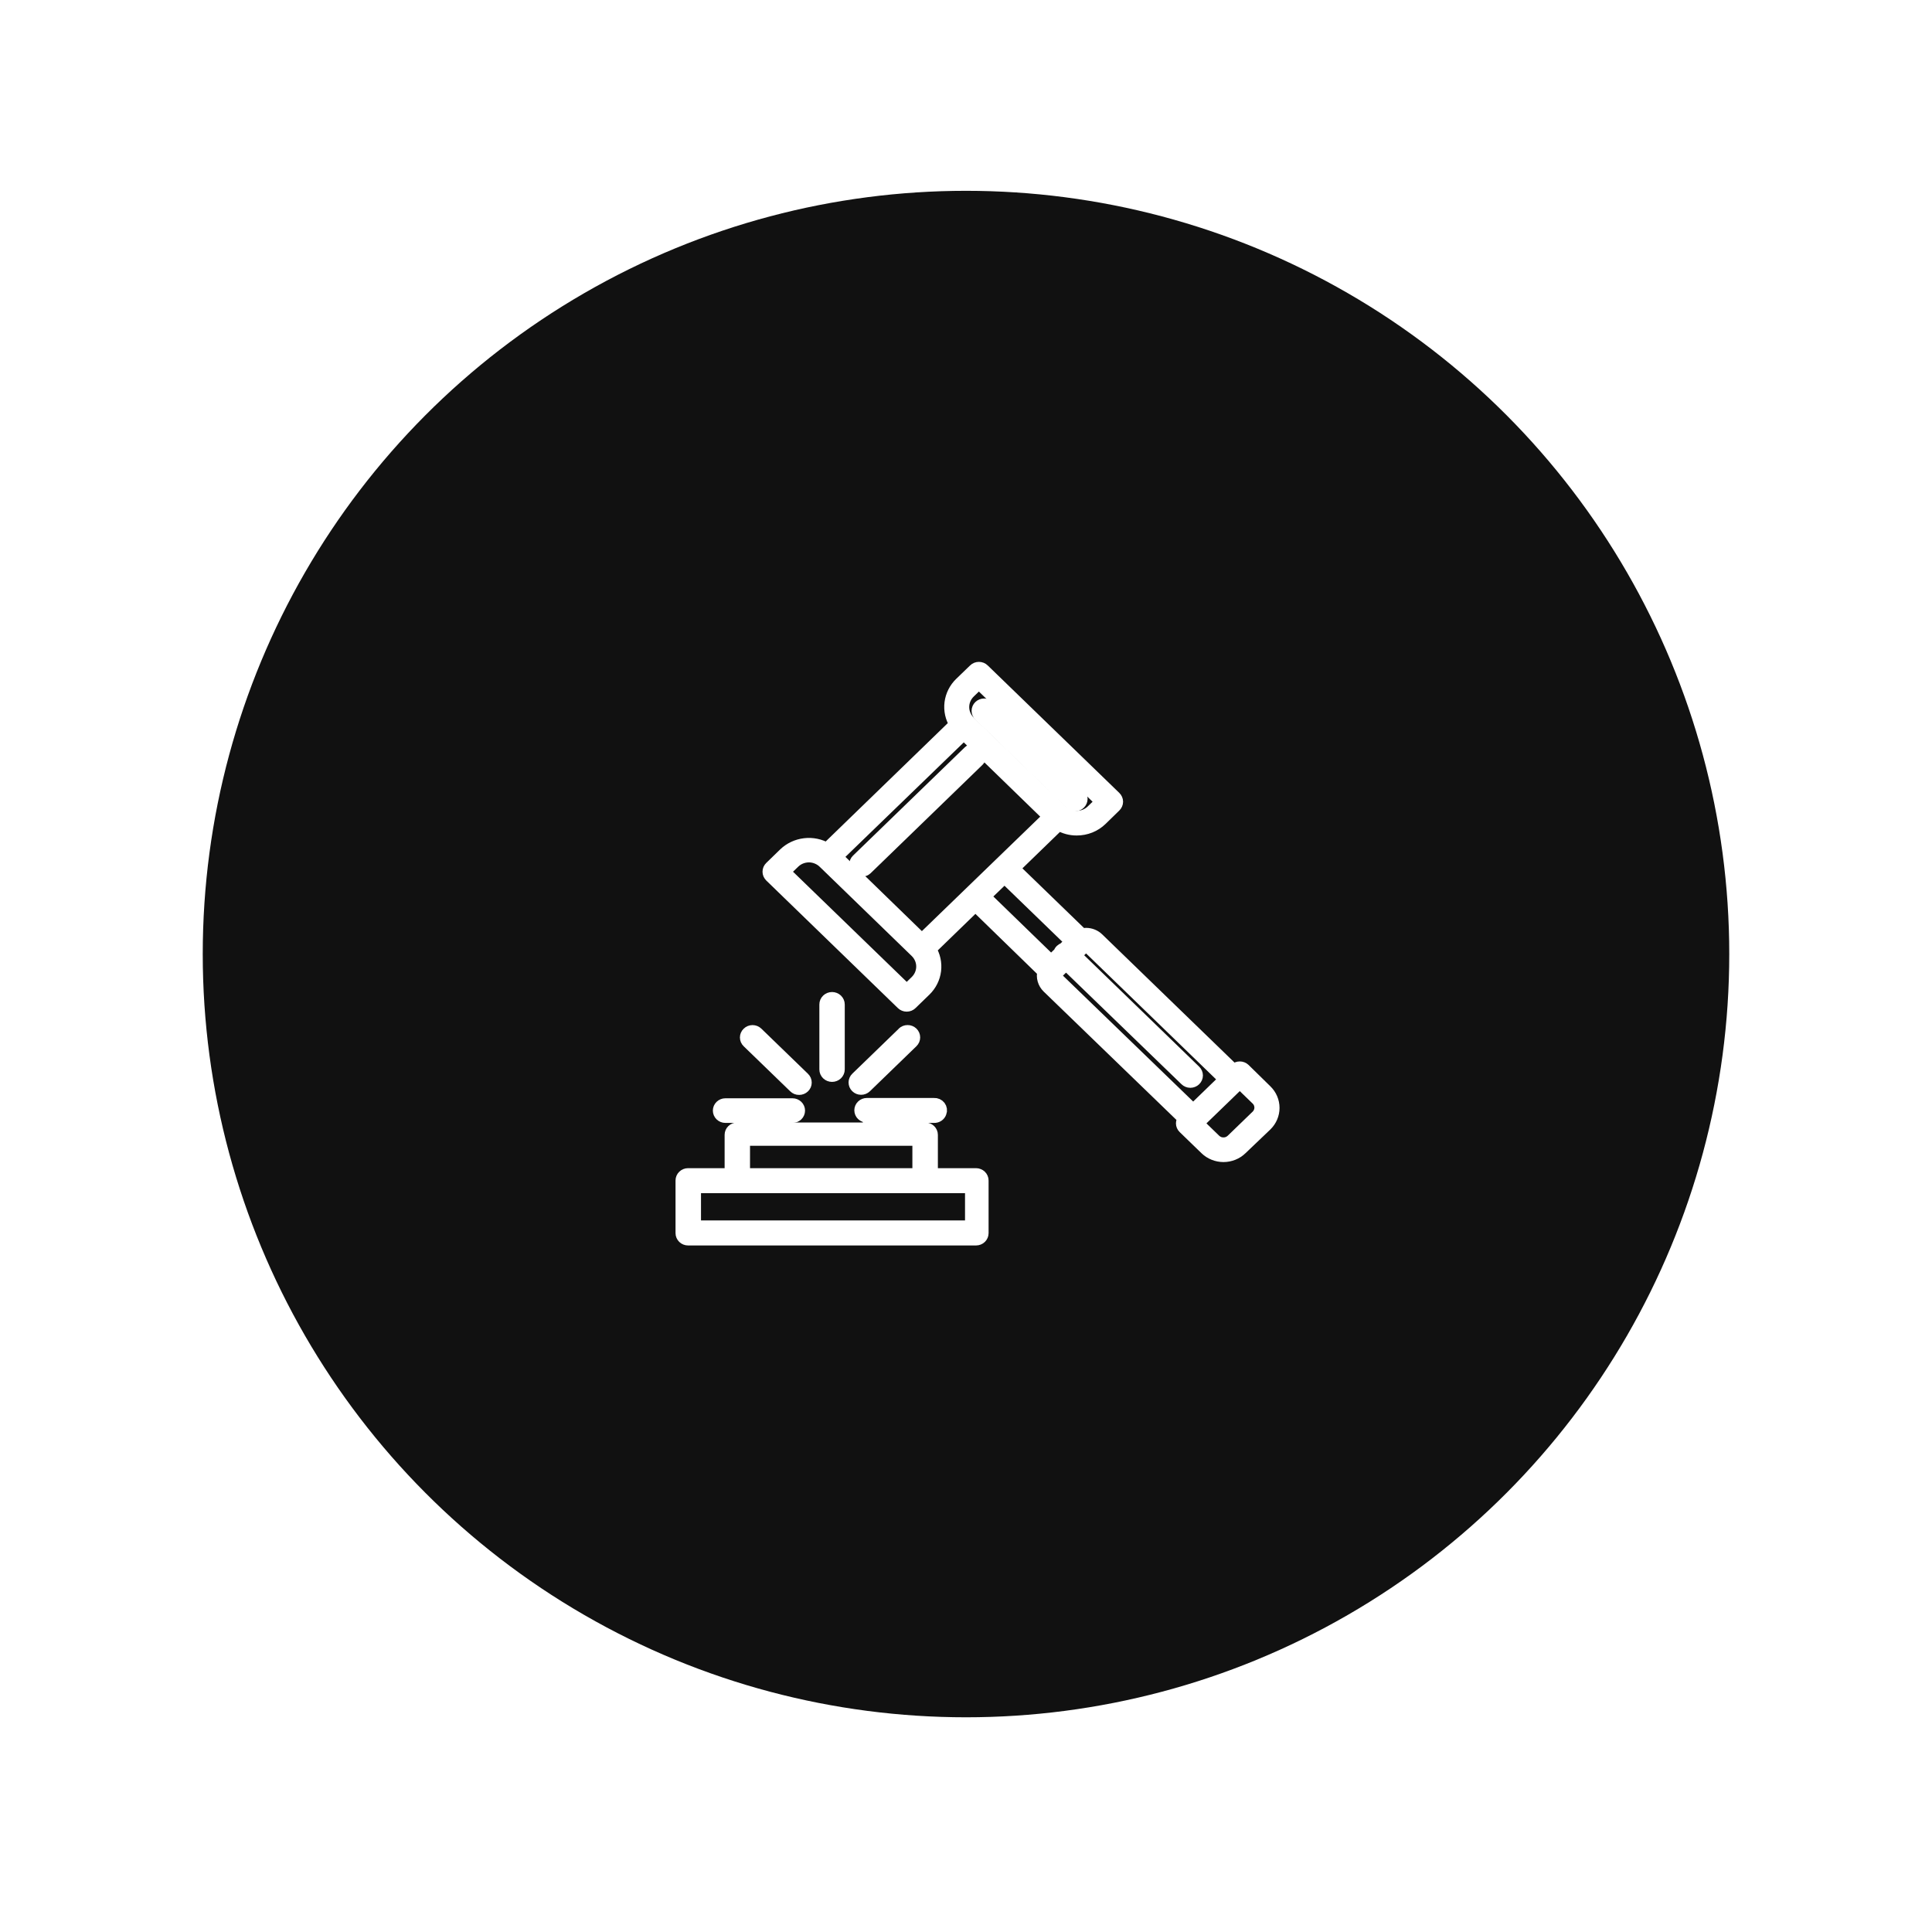
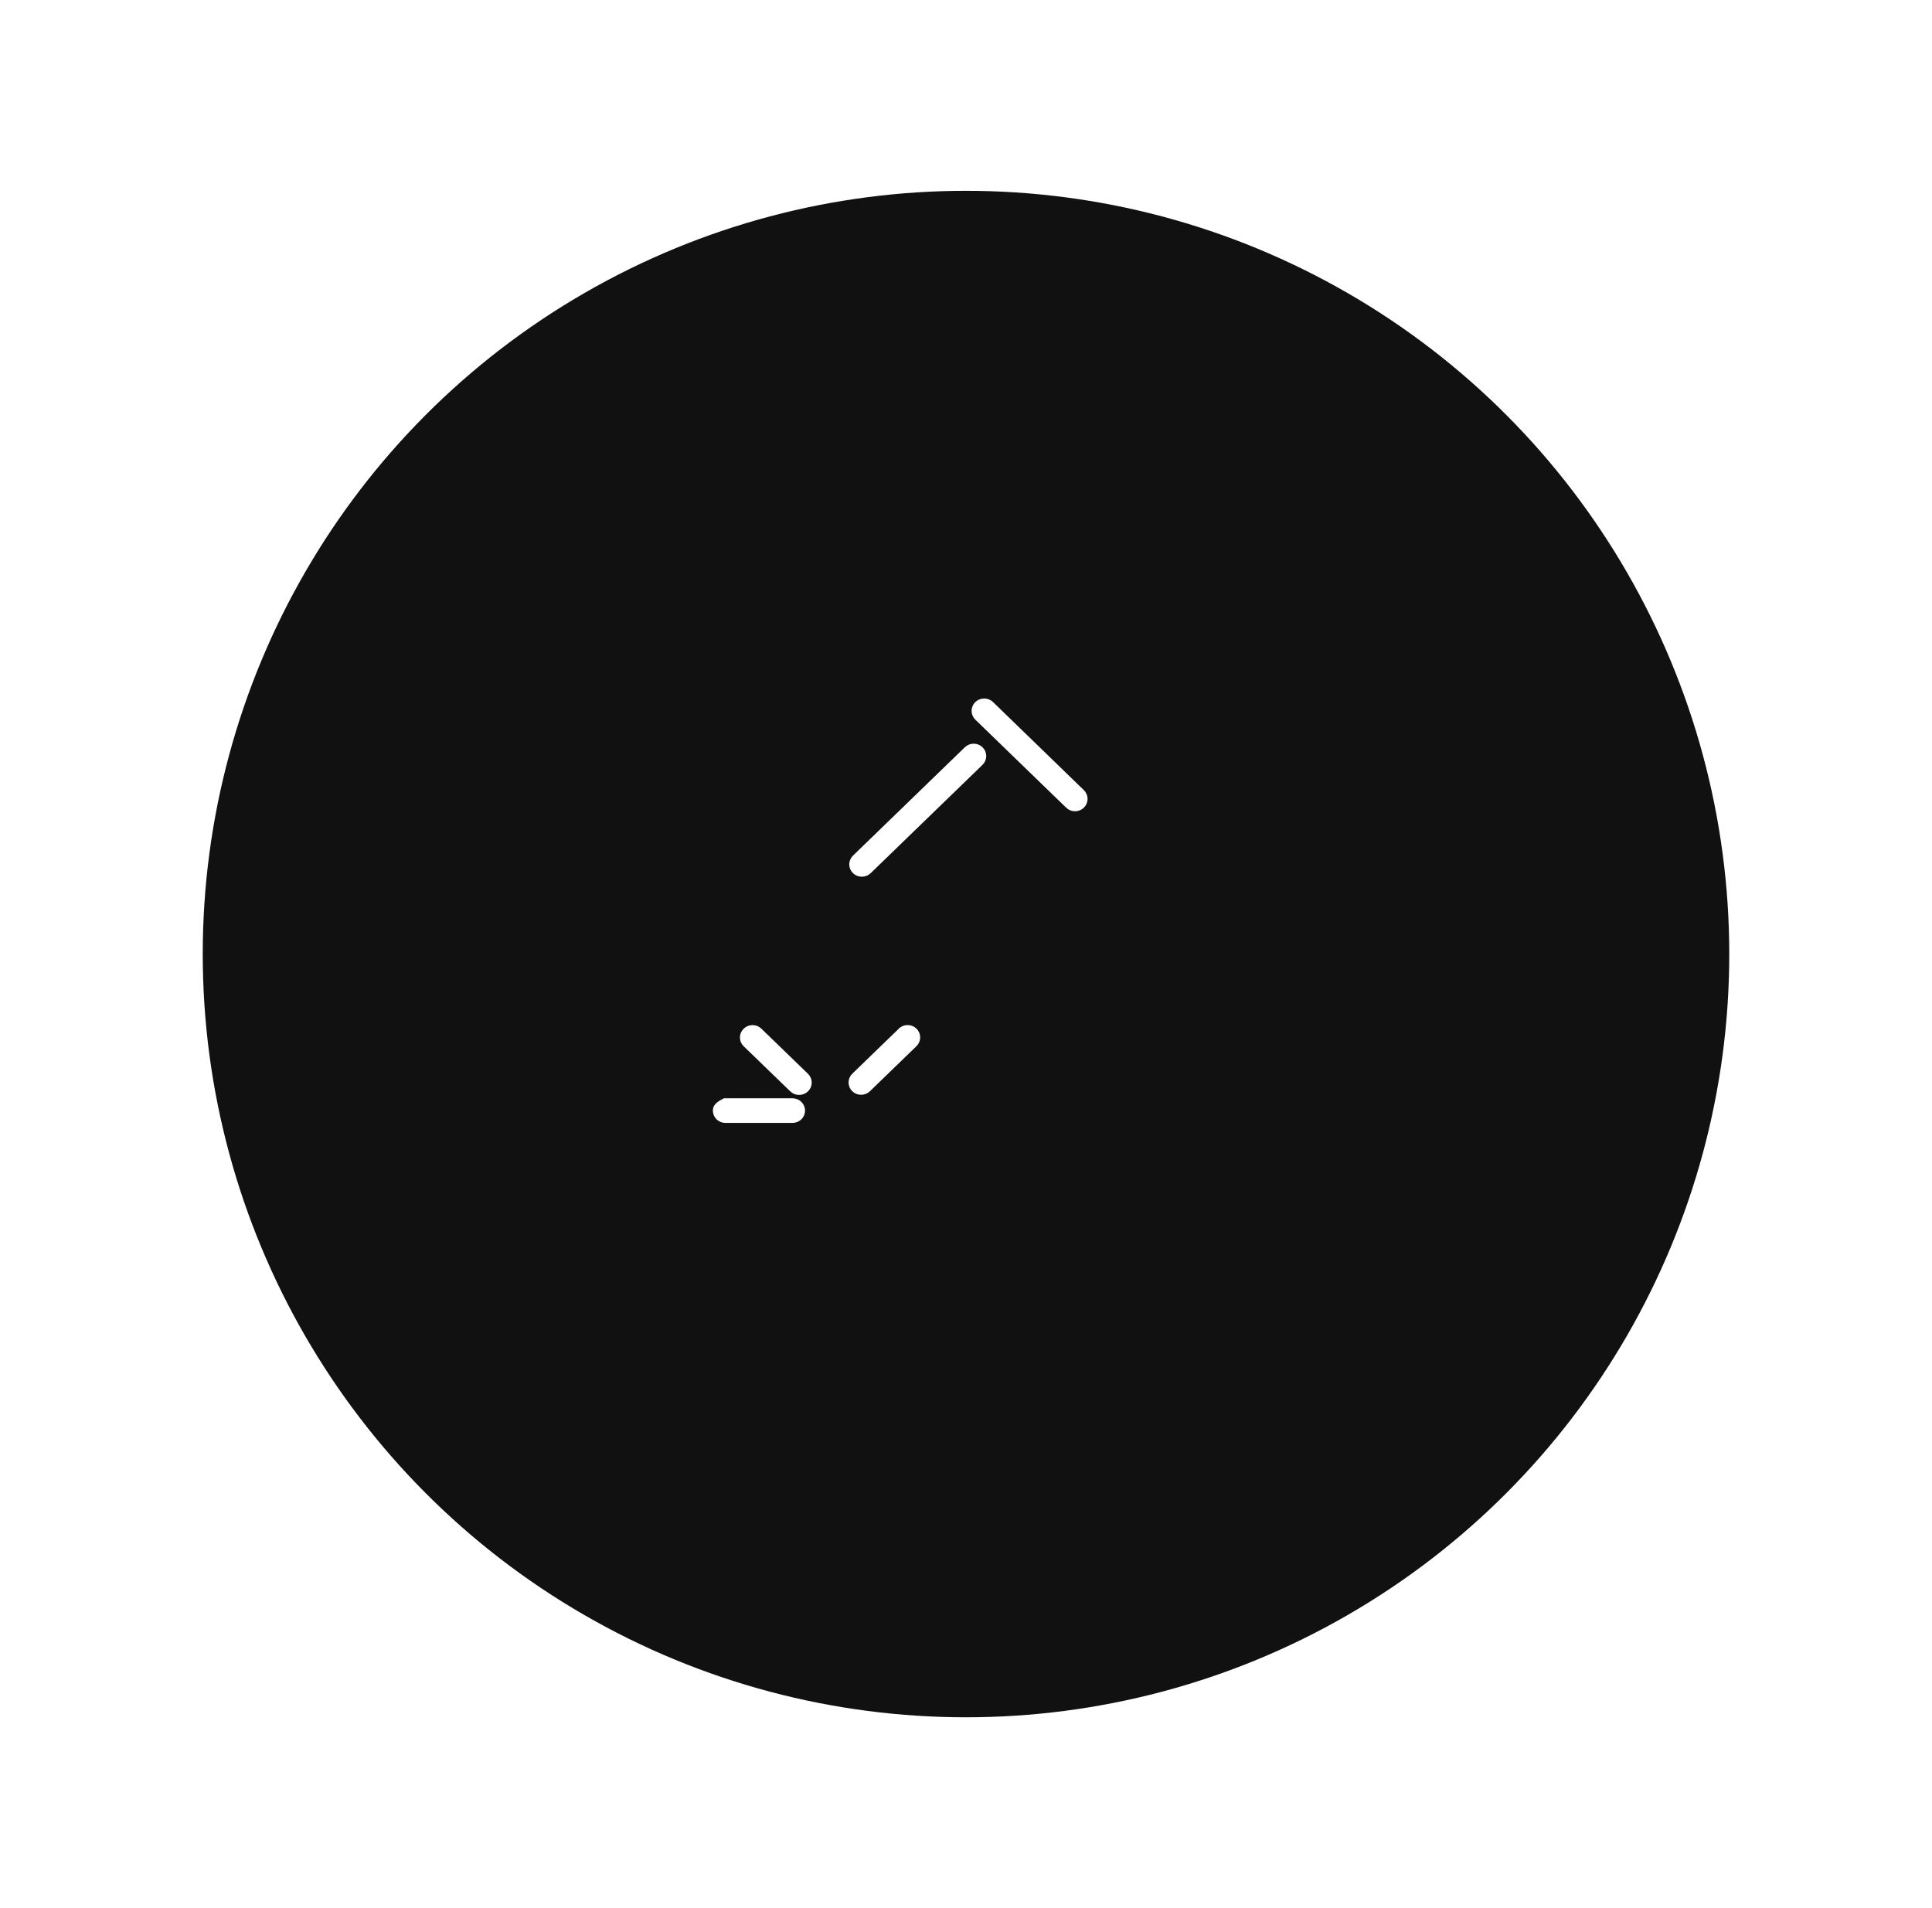
<svg xmlns="http://www.w3.org/2000/svg" width="81" height="80" viewBox="0 0 81 80" fill="none">
  <g filter="url(#filter0_d_28_2168)">
    <circle cx="40.5" cy="38" r="32" fill="#111111" />
-     <path d="M40.921 47.227H39.071V45.579C39.071 45.508 39.041 45.441 38.99 45.391C38.938 45.341 38.868 45.312 38.795 45.312H30.906C30.833 45.312 30.762 45.341 30.711 45.391C30.659 45.441 30.63 45.508 30.63 45.579V47.227H28.848C28.775 47.227 28.705 47.255 28.653 47.305C28.601 47.355 28.572 47.423 28.572 47.494V49.702C28.572 49.772 28.601 49.84 28.653 49.89C28.705 49.94 28.775 49.968 28.848 49.968H40.921C40.994 49.968 41.065 49.94 41.116 49.89C41.168 49.84 41.197 49.772 41.197 49.702V47.496C41.197 47.461 41.191 47.426 41.177 47.394C41.163 47.361 41.143 47.331 41.117 47.306C41.092 47.281 41.061 47.261 41.028 47.248C40.994 47.234 40.958 47.227 40.921 47.227ZM31.195 45.789H38.502V47.227H31.195V45.789ZM40.709 49.419H29.14V47.776H40.709V49.419Z" fill="white" stroke="white" stroke-width="0.5" />
-     <path d="M52.174 42.83C52.148 42.805 52.118 42.786 52.084 42.772C52.051 42.759 52.015 42.752 51.978 42.752C51.942 42.752 51.906 42.759 51.872 42.772C51.839 42.786 51.808 42.805 51.782 42.83L51.736 42.876L46.04 37.358C45.974 37.293 45.895 37.241 45.808 37.206C45.722 37.171 45.629 37.153 45.535 37.152C45.477 37.153 45.42 37.16 45.364 37.174L42.506 34.407L44.393 32.577C44.619 32.71 44.878 32.781 45.143 32.779C45.335 32.78 45.525 32.743 45.702 32.673C45.879 32.602 46.039 32.498 46.175 32.367L46.754 31.802C46.78 31.777 46.8 31.748 46.814 31.715C46.828 31.683 46.836 31.648 46.836 31.613C46.836 31.578 46.828 31.543 46.814 31.511C46.8 31.478 46.78 31.449 46.754 31.424L41.237 26.079C41.212 26.054 41.181 26.034 41.148 26.02C41.114 26.007 41.078 26 41.041 26C41.005 26 40.969 26.007 40.935 26.02C40.902 26.034 40.871 26.054 40.846 26.079L40.264 26.641C40.034 26.864 39.888 27.155 39.848 27.468C39.809 27.78 39.878 28.096 40.046 28.366L34.664 33.584C34.386 33.421 34.059 33.353 33.736 33.392C33.413 33.43 33.112 33.572 32.882 33.794L32.3 34.359C32.275 34.383 32.254 34.413 32.24 34.445C32.226 34.478 32.219 34.513 32.219 34.548C32.219 34.583 32.226 34.618 32.24 34.65C32.254 34.683 32.275 34.712 32.3 34.737L37.817 40.085C37.843 40.11 37.873 40.13 37.907 40.144C37.941 40.158 37.977 40.165 38.014 40.165C38.051 40.165 38.087 40.158 38.121 40.144C38.155 40.13 38.186 40.11 38.211 40.085L38.793 39.52C39.022 39.297 39.167 39.006 39.206 38.694C39.245 38.382 39.176 38.066 39.009 37.797L40.895 35.967L43.742 38.737C43.712 38.853 43.714 38.974 43.747 39.088C43.78 39.203 43.843 39.308 43.929 39.392L49.634 44.908C49.608 44.932 49.587 44.962 49.573 44.994C49.559 45.027 49.552 45.062 49.552 45.097C49.552 45.132 49.559 45.167 49.573 45.199C49.587 45.232 49.608 45.261 49.634 45.286L50.547 46.17C50.645 46.265 50.761 46.341 50.89 46.392C51.019 46.444 51.156 46.471 51.295 46.471C51.435 46.471 51.572 46.444 51.701 46.392C51.83 46.341 51.946 46.265 52.044 46.17L53.087 45.174C53.285 44.981 53.395 44.721 53.395 44.45C53.395 44.178 53.285 43.918 53.087 43.725L52.174 42.83ZM40.655 27.019L41.041 26.646L46.166 31.613L45.78 31.988C45.697 32.069 45.597 32.134 45.488 32.178C45.379 32.221 45.261 32.244 45.143 32.244C45.025 32.244 44.907 32.221 44.798 32.178C44.689 32.134 44.59 32.069 44.506 31.988L40.644 28.26C40.476 28.093 40.383 27.87 40.385 27.637C40.387 27.405 40.484 27.183 40.655 27.019ZM40.407 28.777L43.971 32.239L38.65 37.387L35.086 33.925L40.407 28.777ZM38.399 39.142L38.016 39.515L32.888 34.548L33.277 34.172C33.359 34.089 33.458 34.022 33.567 33.976C33.677 33.931 33.795 33.907 33.914 33.906C34.033 33.907 34.151 33.931 34.26 33.977C34.37 34.023 34.469 34.089 34.551 34.172L34.593 34.212L38.399 37.903C38.568 38.068 38.663 38.291 38.663 38.523C38.663 38.755 38.568 38.977 38.399 39.142ZM42.114 34.788L44.898 37.483L44.6 37.77C44.556 37.783 44.517 37.806 44.484 37.837C44.45 37.868 44.426 37.907 44.415 37.951L44.067 38.284L41.287 35.586L42.114 34.788ZM44.321 39.017C44.291 38.987 44.274 38.947 44.274 38.905C44.274 38.863 44.291 38.823 44.321 38.793L44.694 38.431L49.708 43.278C49.734 43.303 49.764 43.323 49.798 43.337C49.831 43.35 49.867 43.358 49.904 43.358C49.94 43.358 49.976 43.351 50.01 43.338C50.044 43.325 50.074 43.305 50.1 43.281C50.126 43.256 50.147 43.226 50.161 43.193C50.175 43.161 50.183 43.126 50.183 43.09C50.183 43.055 50.175 43.019 50.161 42.987C50.147 42.954 50.126 42.924 50.1 42.9L45.096 38.05L45.256 37.895L45.419 37.736C45.434 37.721 45.452 37.71 45.472 37.702C45.492 37.694 45.513 37.69 45.535 37.69C45.577 37.69 45.618 37.707 45.648 37.736L51.344 43.254L50.025 44.532L44.321 39.017ZM52.693 44.785L51.65 45.794C51.603 45.84 51.548 45.876 51.487 45.901C51.426 45.926 51.36 45.938 51.294 45.938C51.228 45.938 51.162 45.926 51.101 45.901C51.04 45.876 50.985 45.84 50.938 45.794L50.221 45.099L51.542 43.821L51.931 43.443L51.978 43.398L52.693 44.09C52.788 44.182 52.841 44.307 52.841 44.438C52.841 44.568 52.788 44.693 52.693 44.785Z" fill="white" stroke="white" stroke-width="0.5" />
    <path d="M41.018 29.509C40.992 29.483 40.962 29.464 40.928 29.45C40.895 29.437 40.858 29.43 40.822 29.43C40.786 29.43 40.75 29.437 40.716 29.45C40.682 29.464 40.652 29.483 40.626 29.509L35.937 34.052C35.911 34.077 35.891 34.106 35.877 34.139C35.863 34.171 35.855 34.206 35.855 34.241C35.855 34.276 35.863 34.311 35.877 34.343C35.891 34.376 35.911 34.405 35.937 34.43C35.963 34.455 35.993 34.474 36.027 34.487C36.061 34.501 36.097 34.508 36.133 34.507C36.169 34.508 36.205 34.501 36.239 34.487C36.272 34.474 36.303 34.455 36.329 34.43L41.018 29.887C41.044 29.862 41.064 29.832 41.078 29.8C41.092 29.767 41.099 29.733 41.099 29.698C41.099 29.662 41.092 29.628 41.078 29.595C41.064 29.563 41.044 29.533 41.018 29.509Z" fill="white" stroke="white" stroke-width="0.5" />
    <path d="M44.874 31.684C44.9 31.709 44.93 31.729 44.964 31.743C44.998 31.756 45.034 31.764 45.07 31.764C45.107 31.764 45.143 31.756 45.176 31.743C45.21 31.729 45.24 31.709 45.266 31.684C45.292 31.659 45.312 31.63 45.326 31.597C45.34 31.565 45.348 31.53 45.348 31.495C45.348 31.46 45.34 31.425 45.326 31.392C45.312 31.36 45.292 31.33 45.266 31.306L41.459 27.614C41.408 27.564 41.337 27.535 41.263 27.535C41.19 27.535 41.119 27.563 41.066 27.613C41.014 27.663 40.985 27.731 40.984 27.803C40.984 27.874 41.013 27.942 41.065 27.993L44.874 31.684Z" fill="white" stroke="white" stroke-width="0.5" />
-     <path d="M35.167 42.839V40.115C35.167 40.042 35.137 39.973 35.084 39.922C35.031 39.871 34.959 39.842 34.884 39.842C34.809 39.842 34.737 39.871 34.684 39.922C34.631 39.973 34.602 40.042 34.602 40.115V42.837C34.602 42.909 34.631 42.978 34.684 43.03C34.737 43.081 34.809 43.11 34.884 43.11C34.959 43.11 35.031 43.081 35.084 43.03C35.137 42.978 35.167 42.909 35.167 42.837V42.839Z" fill="white" stroke="white" stroke-width="0.5" />
    <path d="M37.862 41.303L35.909 43.194C35.883 43.218 35.862 43.248 35.848 43.28C35.834 43.312 35.827 43.347 35.826 43.382C35.826 43.417 35.833 43.451 35.846 43.484C35.86 43.516 35.88 43.546 35.905 43.571C35.93 43.596 35.961 43.616 35.994 43.63C36.027 43.643 36.063 43.651 36.099 43.651C36.136 43.651 36.172 43.645 36.205 43.632C36.239 43.619 36.269 43.599 36.295 43.575L38.248 41.684C38.3 41.633 38.329 41.565 38.329 41.494C38.329 41.423 38.299 41.355 38.247 41.304C38.194 41.254 38.124 41.226 38.05 41.227C37.976 41.227 37.906 41.255 37.854 41.306L37.862 41.303Z" fill="white" stroke="white" stroke-width="0.5" />
    <path d="M33.305 43.576C33.331 43.602 33.361 43.622 33.395 43.636C33.43 43.65 33.466 43.657 33.503 43.656C33.539 43.656 33.575 43.65 33.609 43.636C33.643 43.623 33.673 43.604 33.699 43.579C33.725 43.554 33.746 43.525 33.761 43.492C33.775 43.459 33.782 43.424 33.782 43.389C33.782 43.353 33.775 43.318 33.761 43.285C33.746 43.253 33.725 43.223 33.699 43.198L31.746 41.307C31.721 41.282 31.69 41.263 31.656 41.249C31.623 41.236 31.587 41.228 31.55 41.228C31.514 41.228 31.478 41.236 31.444 41.249C31.411 41.263 31.38 41.282 31.355 41.307C31.328 41.332 31.307 41.362 31.293 41.394C31.279 41.427 31.271 41.462 31.271 41.498C31.271 41.533 31.279 41.568 31.293 41.601C31.307 41.634 31.328 41.663 31.355 41.688L33.305 43.576Z" fill="white" stroke="white" stroke-width="0.5" />
-     <path d="M36.35 44.83H39.16C39.221 44.832 39.281 44.816 39.331 44.782C39.381 44.748 39.418 44.699 39.436 44.643C39.453 44.602 39.458 44.557 39.451 44.513C39.445 44.469 39.427 44.427 39.4 44.391C39.372 44.355 39.336 44.327 39.294 44.308C39.252 44.289 39.206 44.281 39.16 44.284H36.344C36.271 44.284 36.201 44.312 36.149 44.362C36.097 44.412 36.068 44.479 36.068 44.55C36.068 44.621 36.097 44.688 36.149 44.738C36.201 44.788 36.271 44.816 36.344 44.816L36.35 44.83Z" fill="white" stroke="white" stroke-width="0.5" />
-     <path d="M30.407 44.83H33.226C33.299 44.83 33.369 44.801 33.421 44.752C33.473 44.702 33.502 44.634 33.502 44.563C33.502 44.493 33.473 44.425 33.421 44.375C33.369 44.325 33.299 44.297 33.226 44.297H30.413C30.339 44.297 30.269 44.325 30.218 44.375C30.166 44.425 30.137 44.493 30.137 44.563C30.137 44.634 30.166 44.702 30.218 44.752C30.269 44.801 30.339 44.83 30.413 44.83H30.407Z" fill="white" stroke="white" stroke-width="0.5" />
+     <path d="M30.407 44.83H33.226C33.299 44.83 33.369 44.801 33.421 44.752C33.473 44.702 33.502 44.634 33.502 44.563C33.502 44.493 33.473 44.425 33.421 44.375C33.369 44.325 33.299 44.297 33.226 44.297H30.413C30.166 44.425 30.137 44.493 30.137 44.563C30.137 44.634 30.166 44.702 30.218 44.752C30.269 44.801 30.339 44.83 30.413 44.83H30.407Z" fill="white" stroke="white" stroke-width="0.5" />
  </g>
  <defs>
    <filter id="filter0_d_28_2168" x="0.5" y="0" width="80" height="80" filterUnits="userSpaceOnUse" color-interpolation-filters="sRGB">
      <feFlood flood-opacity="0" result="BackgroundImageFix" />
      <feColorMatrix in="SourceAlpha" type="matrix" values="0 0 0 0 0 0 0 0 0 0 0 0 0 0 0 0 0 0 127 0" result="hardAlpha" />
      <feOffset dy="2" />
      <feGaussianBlur stdDeviation="4" />
      <feComposite in2="hardAlpha" operator="out" />
      <feColorMatrix type="matrix" values="0 0 0 0 0 0 0 0 0 0 0 0 0 0 0 0 0 0 0.04 0" />
      <feBlend mode="normal" in2="BackgroundImageFix" result="effect1_dropShadow_28_2168" />
      <feBlend mode="normal" in="SourceGraphic" in2="effect1_dropShadow_28_2168" result="shape" />
    </filter>
  </defs>
</svg>